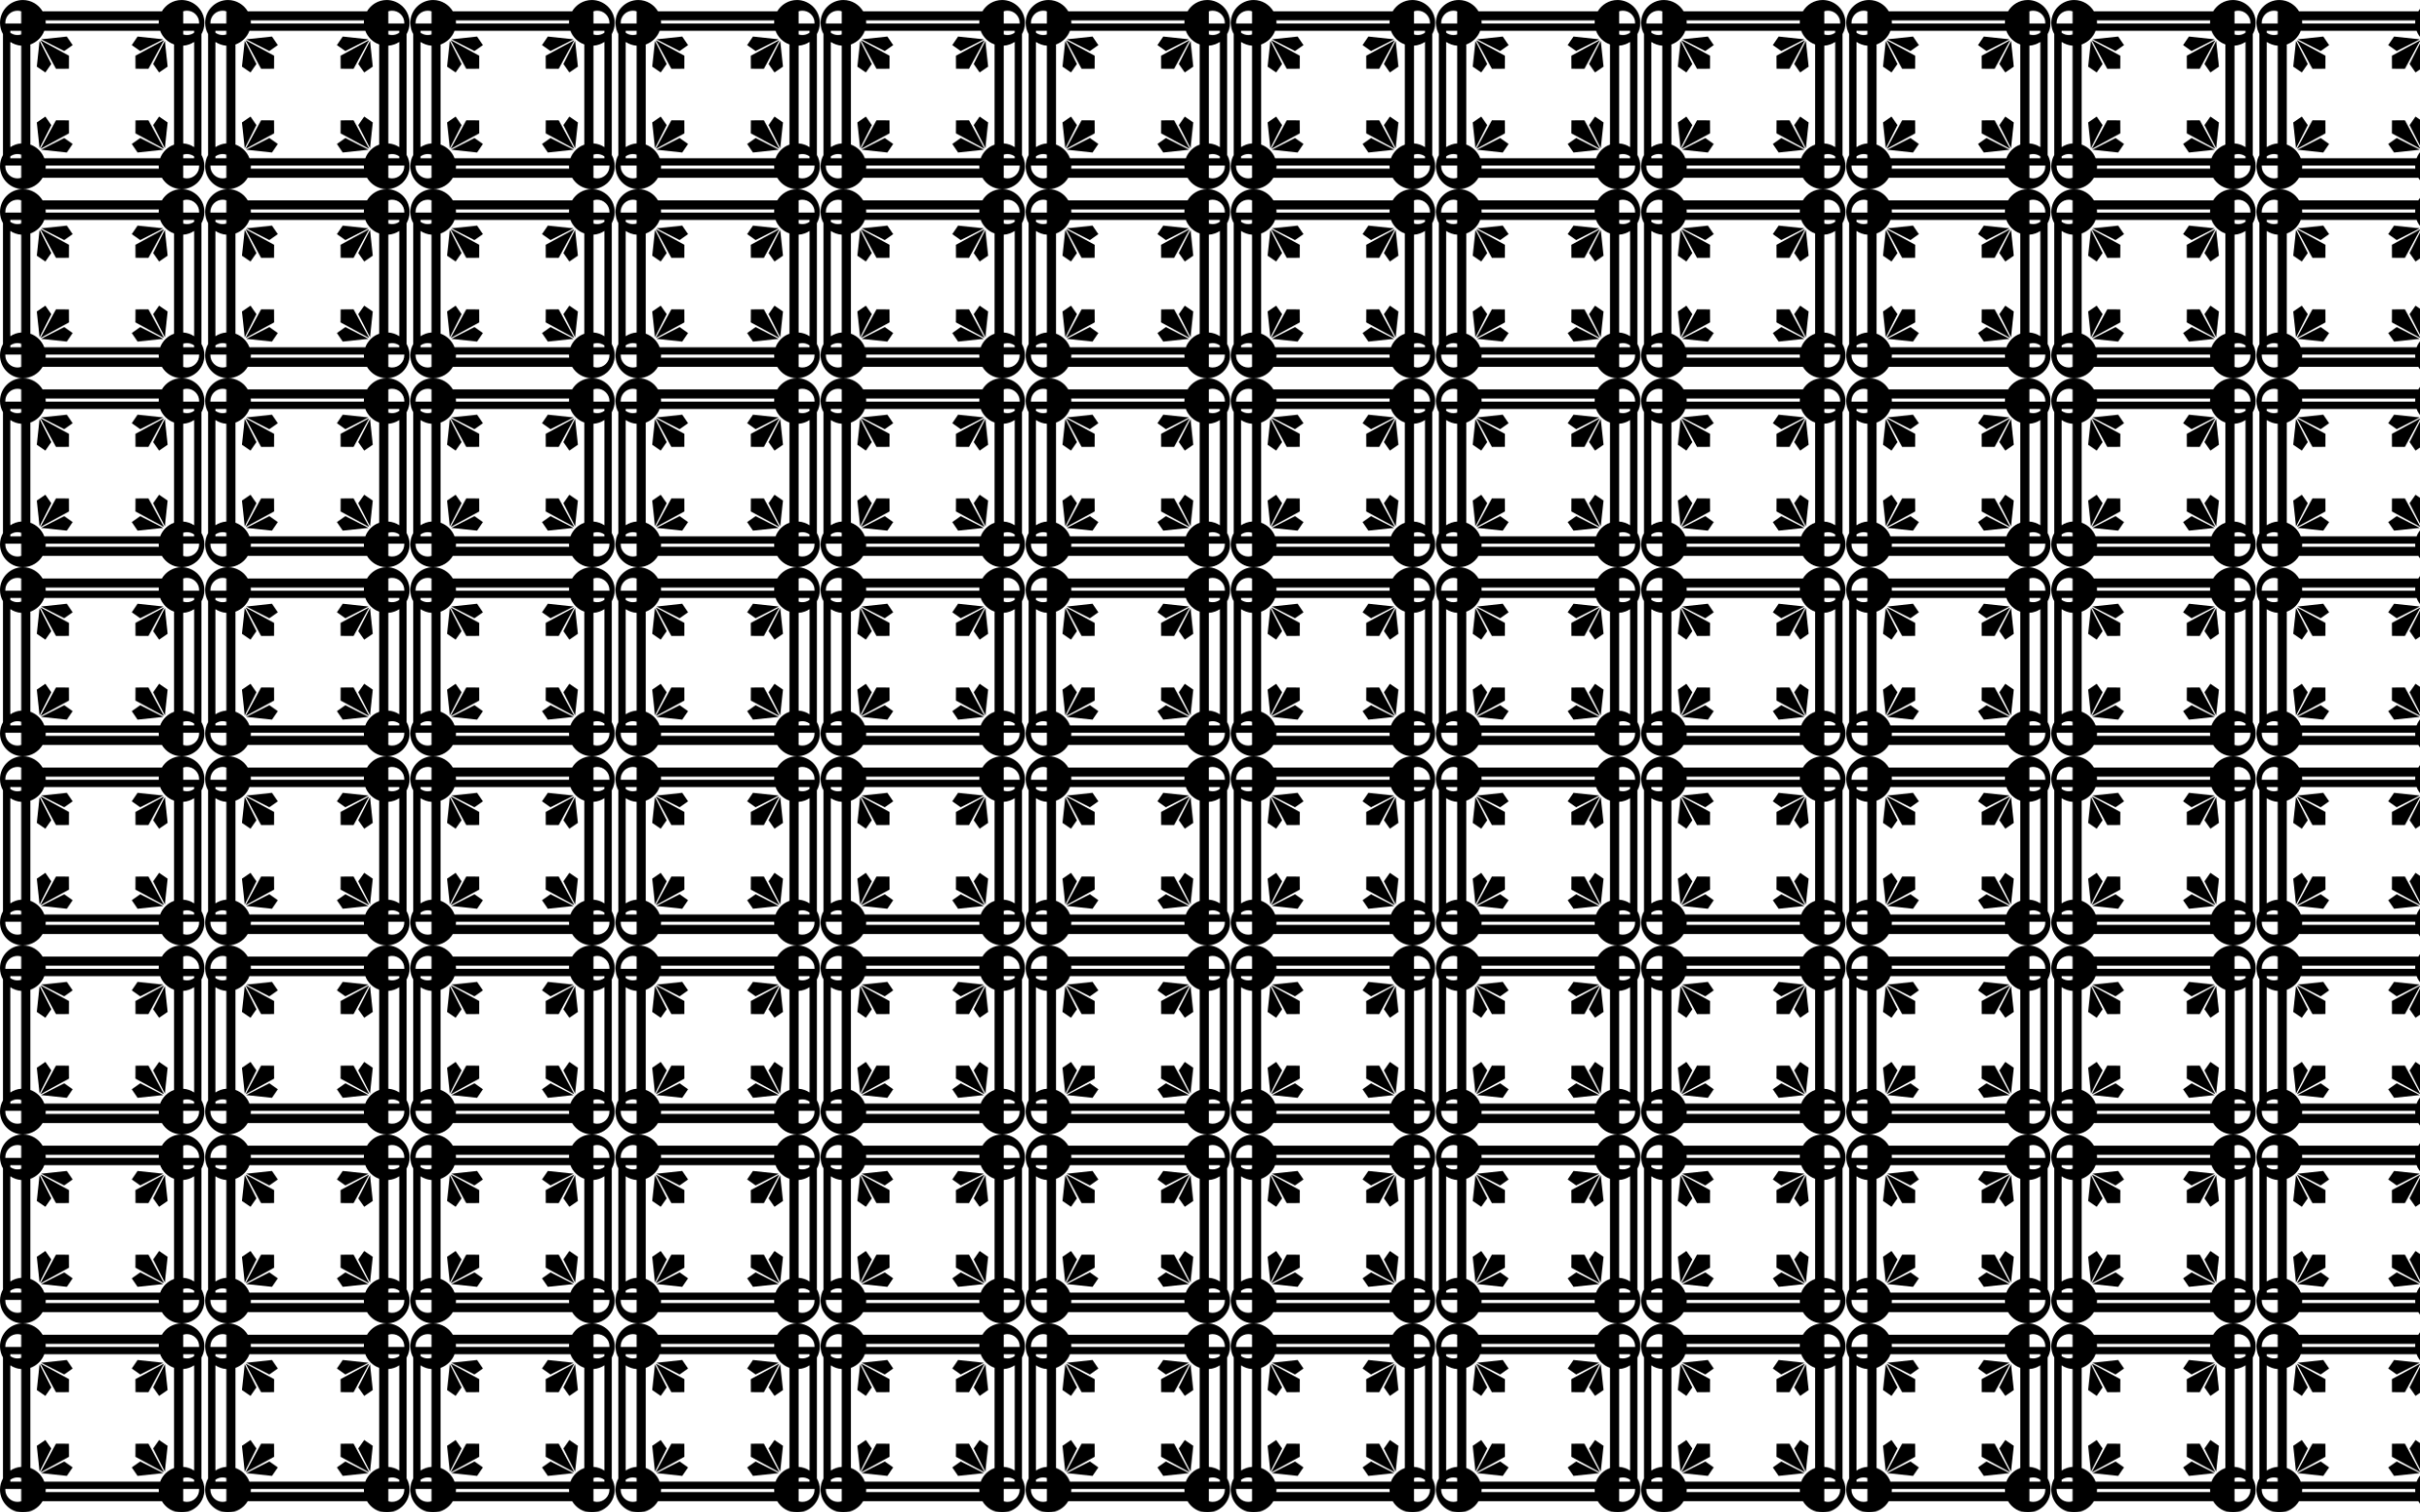
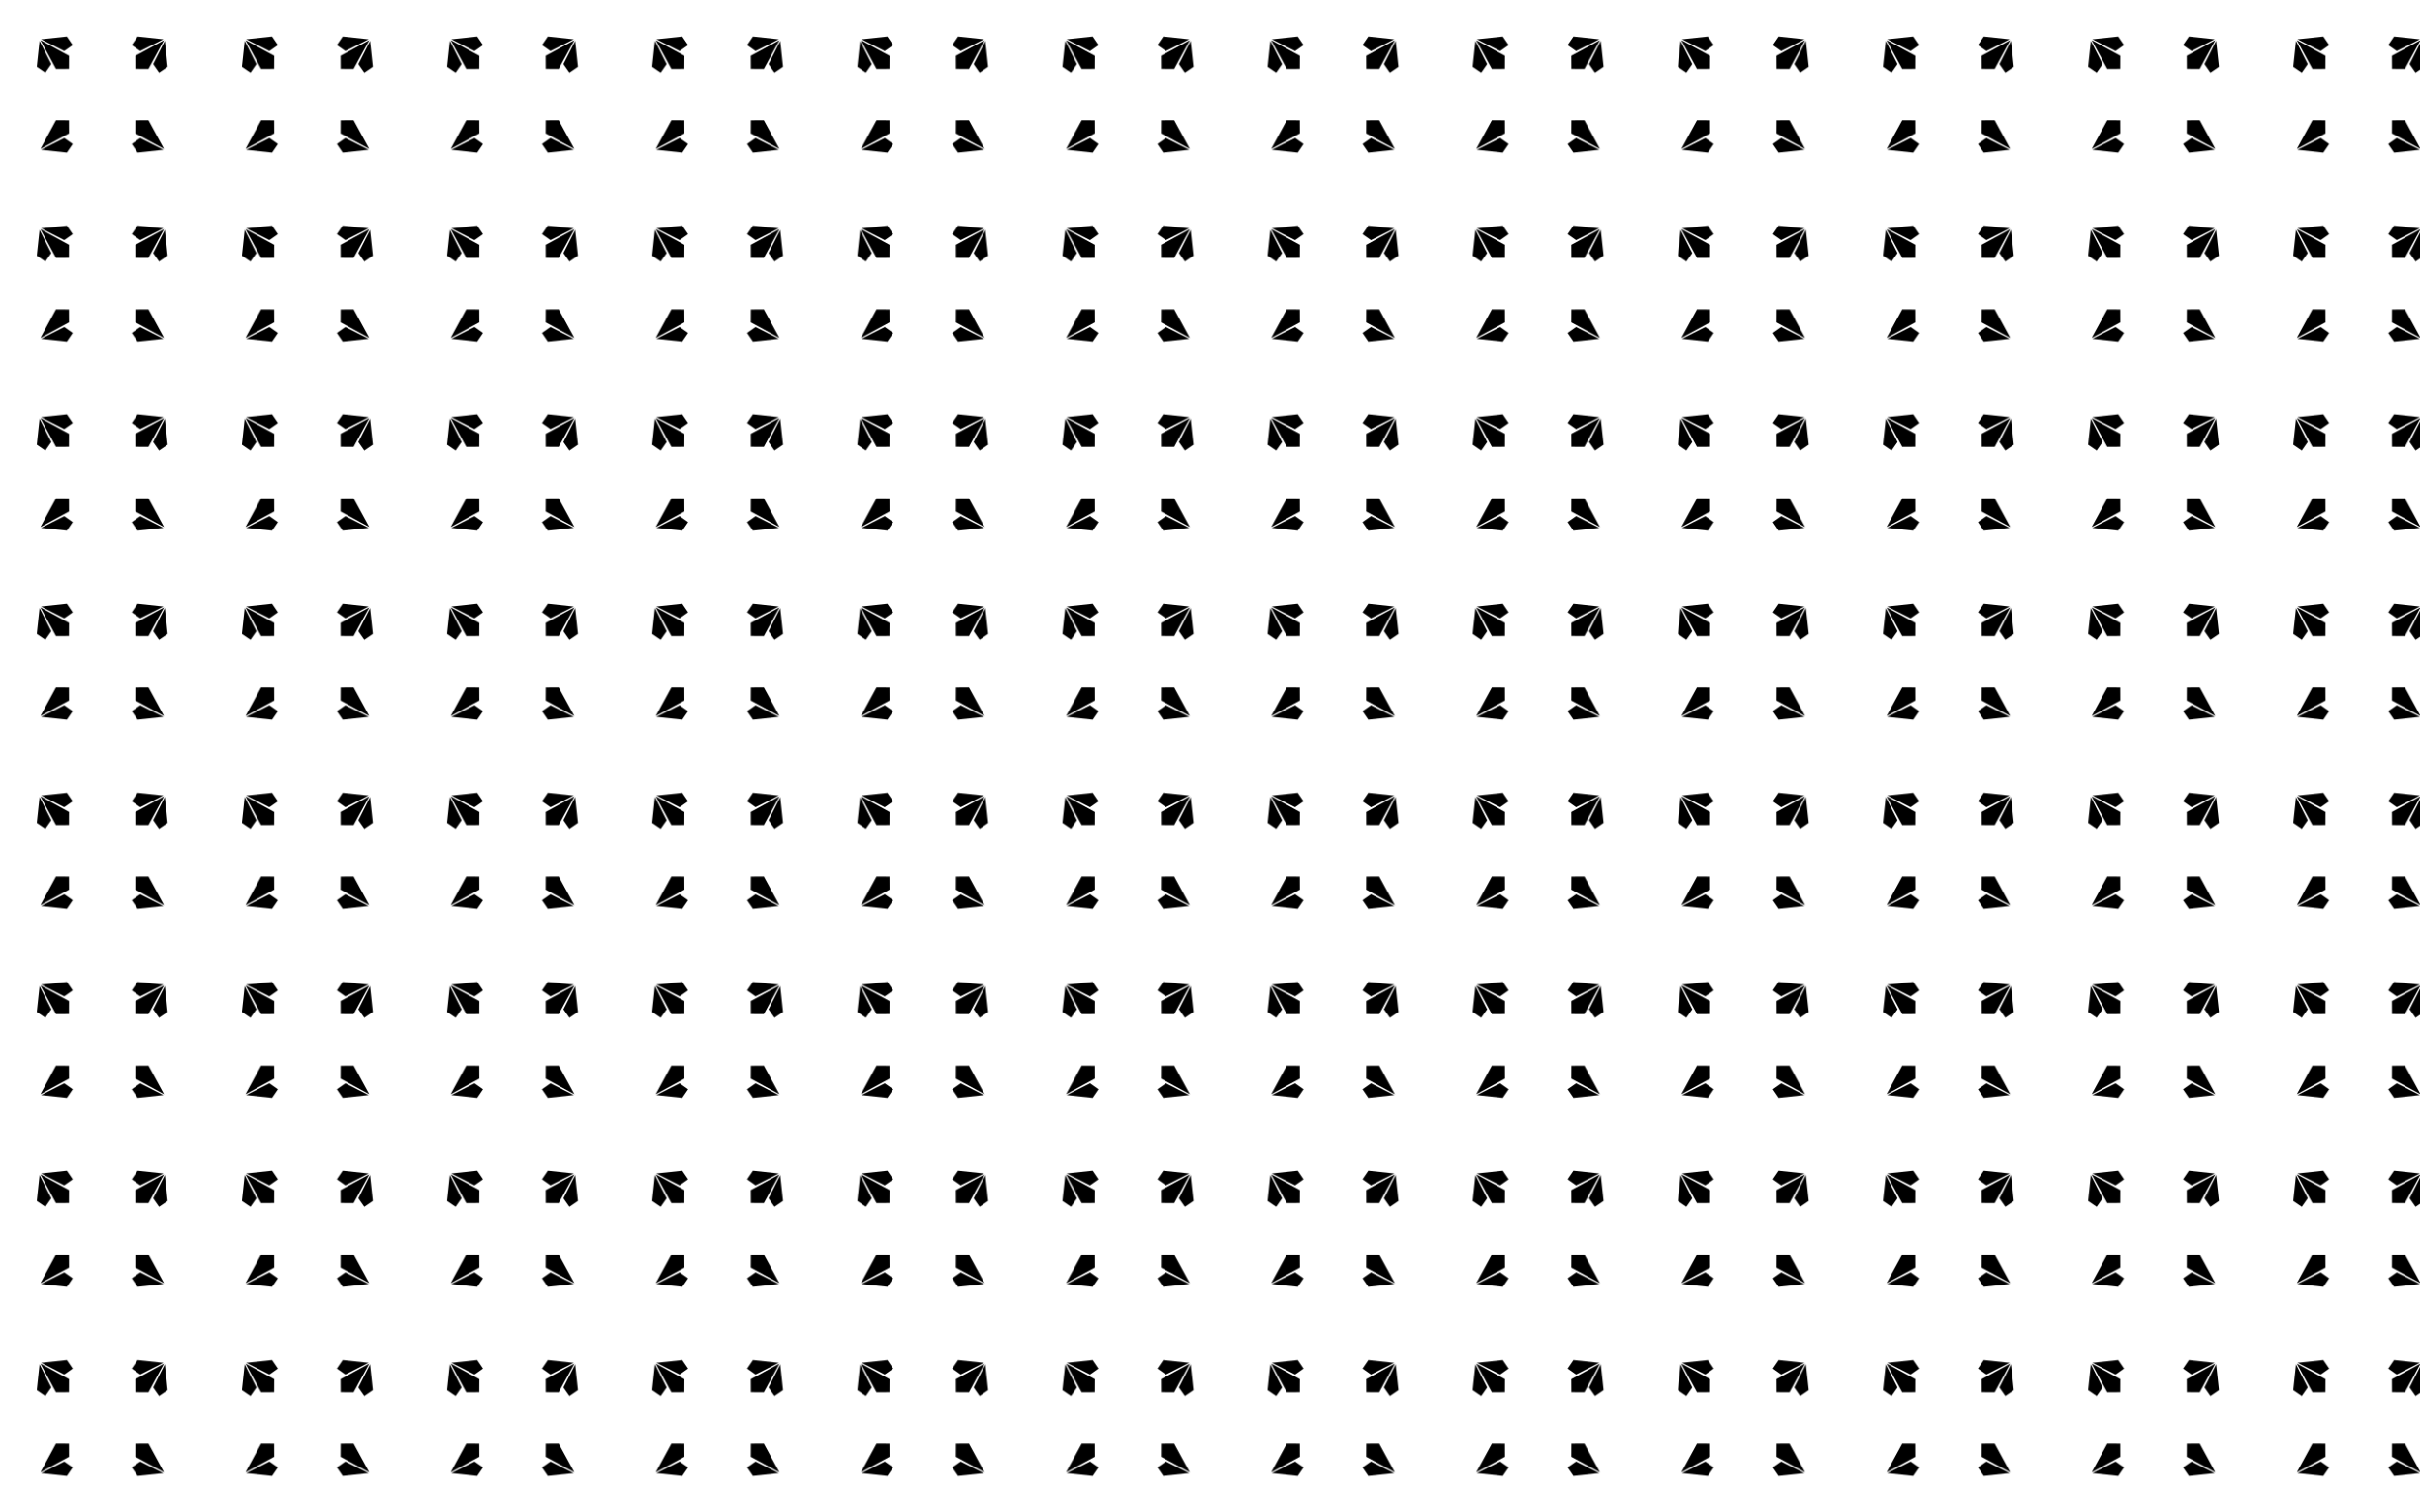
<svg xmlns="http://www.w3.org/2000/svg" enable-background="new 0 0 2560 1600" version="1.1" viewBox="0 0 2560 1600" xml:space="preserve">
  <pattern id="a" width="216.248" height="200" overflow="visible" patternUnits="userSpaceOnUse" viewBox="0 -200 216.248 200">
    <polygon points="0 -200 216.25 -200 216.25 0 0 0" fill="none" />
    <polygon points="59.184 -127.24 72.905 -127.32 72.99 -141.06 42.73 -157.53" />
    <polygon points="157.06 -72.762 143.34 -72.676 143.26 -58.942 173.52 -42.471" />
    <polygon points="157.06 -127.24 143.34 -127.32 143.26 -141.06 173.52 -157.53" />
    <polygon points="59.184 -72.762 72.905 -72.676 72.99 -58.942 42.73 -42.471" />
    <polygon points="38.941 -129.52 47.964 -123.35 54.236 -132.31 41.874 -156.82" />
-     <polygon points="177.31 -70.483 168.28 -76.649 162.01 -67.694 174.37 -43.185" />
    <polygon points="177.31 -129.52 168.28 -123.35 162.01 -132.31 174.37 -156.82" />
-     <polygon points="38.941 -70.483 47.964 -76.649 54.236 -67.694 41.874 -43.185" />
    <polygon points="43.444 -158.39 67.928 -146.01 76.874 -152.29 70.714 -161.32" />
    <polygon points="172.8 -41.614 148.32 -53.988 139.37 -47.71 145.53 -38.678" />
    <polygon points="172.8 -158.39 148.32 -146.01 139.37 -152.29 145.53 -161.32" />
    <polygon points="43.444 -41.614 67.928 -53.988 76.874 -47.71 70.714 -38.678" />
-     <path d="m5.579-175.83c0 0.228 6e-3 0.454 0.018 0.679h16.851v-3.223-9.668h0.148c-1.296-0.438-2.683-0.679-4.127-0.679-7.119 1e-3 -12.89 5.772-12.89 12.891zm205.09 151.66c0-0.228-6e-3 -0.454-0.018-0.679h-16.851v3.223 9.668h-0.148c1.296 0.438 2.683 0.679 4.127 0.679 7.119-1e-3 12.89-5.772 12.89-12.891zm-12.89-164.55c-1.444 0-2.831 0.241-4.127 0.679h0.148v9.668 3.223h16.851c0.012-0.225 0.018-0.451 0.018-0.679 0-7.12-5.771-12.891-12.89-12.891zm-179.31 177.44c1.444 0 2.831-0.241 4.127-0.679h-0.148v-9.668-3.223h-16.851c-0.012 0.225-0.018 0.451-0.018 0.679 0 7.12 5.771 12.891 12.89 12.891zm3.98-152.29v-3.848h-11.602v1.981c2.135 1.568 4.77 2.496 7.622 2.496 1.389 0 2.726-0.222 3.98-0.629zm171.35 127.14v3.848h11.601v-1.981c-2.135-1.568-4.77-2.496-7.622-2.496-1.388 0-2.725 0.222-3.979 0.629zm3.98-126.51c2.852 0 5.487-0.928 7.622-2.496v-1.981h-11.601v3.848c1.253 0.407 2.59 0.629 3.979 0.629zm-179.31 125.88c-2.852 0-5.487 0.928-7.622 2.496v1.981h11.601v-3.848c-1.253-0.407-2.59-0.629-3.979-0.629zm152.75-150.98c4.197-7.154 11.967-11.958 20.86-11.958 13.348 0 24.169 10.821 24.169 24.169 0 4.315-1.132 8.365-3.113 11.871v127.92c1.981 3.507 3.113 7.556 3.113 11.871 0 13.348-10.821 24.169-24.169 24.169-8.893 0-16.663-4.804-20.86-11.958h-63.095s-50.332 0-63.095 0c-4.197 7.154-11.967 11.958-20.86 11.958-13.348 0-24.169-10.821-24.169-24.169 0-4.315 1.132-8.365 3.113-11.871v-127.92c-1.981-3.506-3.113-7.556-3.113-11.871 0-13.348 10.821-24.169 24.169-24.169 8.893 0 16.663 4.804 20.86 11.958h63.095s50.332 0 63.095 0zm-160.37 143.71c3.371-2.231 7.333-3.64 11.601-3.94v-51.724s0-39.924 0-51.724c-4.268-0.3-8.23-1.709-11.601-3.94v111.33zm194.55-111.33c-3.371 2.231-7.333 3.64-11.601 3.94v51.724s0 39.924 0 51.724c4.268 0.3 8.23 1.709 11.601 3.94v-111.33zm-173.28 108.66c6.799 2.366 12.215 7.683 14.716 14.417h122.58c2.501-6.735 7.918-12.051 14.716-14.417v-106c-6.799-2.366-12.215-7.683-14.716-14.417h-122.58c-2.501 6.735-7.918 12.051-14.716 14.417v106zm135.8-128.15c-6e-3 -0.226-0.01-0.452-0.01-0.679 0-0.859 0.046-1.708 0.133-2.544h-119.84c0.087 0.836 0.133 1.684 0.133 2.544 0 0.227-4e-3 0.453-0.01 0.679h119.59zm-119.59 150.3c6e-3 0.226 0.01 0.452 0.01 0.679 0 0.859-0.046 1.708-0.133 2.544h119.84c-0.087-0.836-0.133-1.684-0.133-2.544 0-0.227 4e-3 -0.453 0.01-0.679h-119.59z" />
  </pattern>
  <rect width="2560" height="1600" fill="url(#a)" />
</svg>